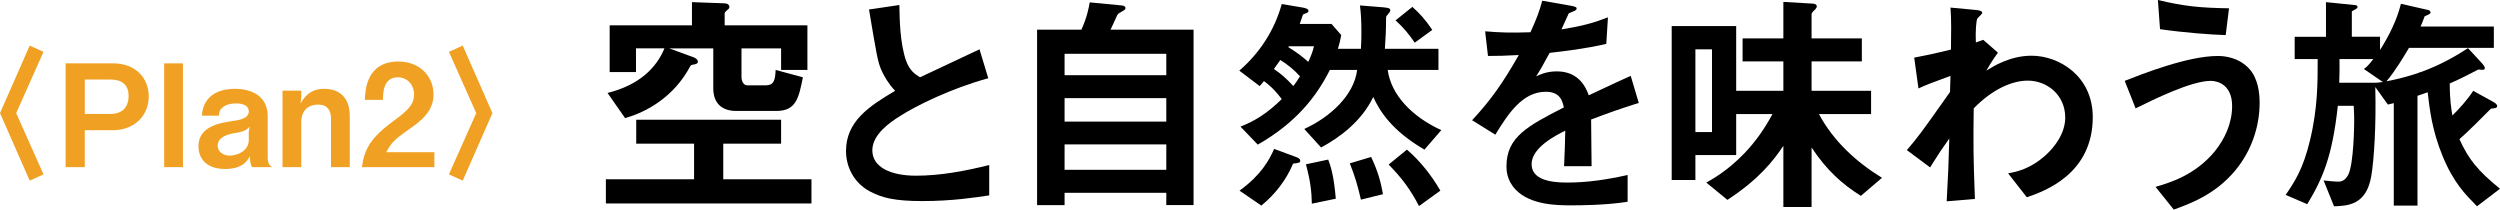
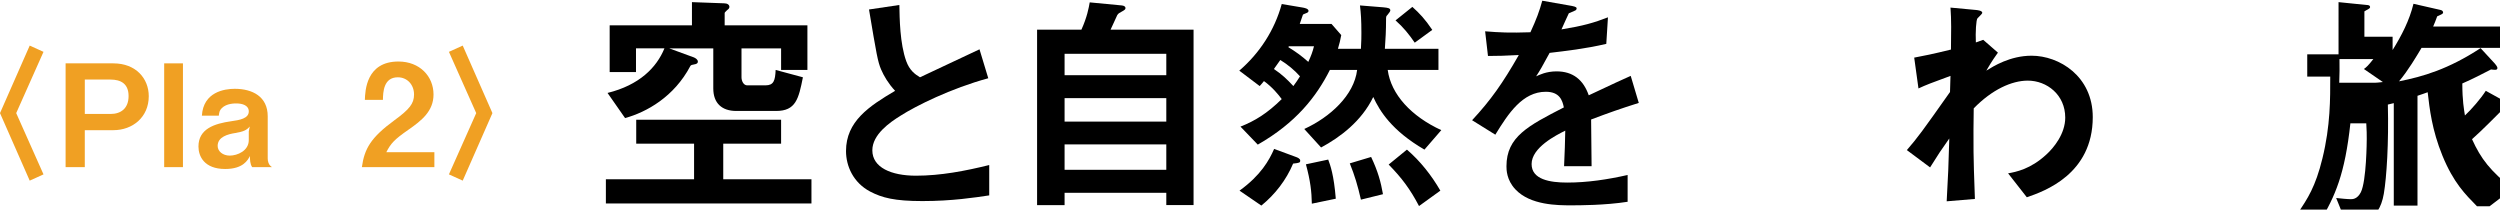
<svg xmlns="http://www.w3.org/2000/svg" id="_レイヤー_2" data-name="レイヤー_2" viewBox="0 0 210.921 17.684">
  <defs>
    <style>
      .cls-1 {
        fill: #f0a023;
      }
    </style>
  </defs>
  <g id="_文字写真" data-name="文字写真">
    <g>
      <g>
        <path d="M51.117,17.164v-2.041h7.441v-3h-4.881v-2.021h12.223v2.021h-4.881v3h7.442v2.041h-17.344ZM65.9,5.901v-1.82h-3.341v2.44c0,.32.18.68.48.68h1.541c.7,0,.82-.4.86-1.3l2.3.62c-.36,1.82-.6,2.841-2.261,2.841h-3.36c-1.22,0-1.94-.66-1.94-1.9v-3.381h-3.721l2.08.76c.14.06.34.18.34.36,0,.14-.1.2-.34.24-.12.02-.26.04-.3.14-1.36,2.581-3.681,3.881-5.501,4.381l-1.48-2.12c2.68-.66,4.141-2.14,4.801-3.761h-2.4v2h-2.221v-3.941h6.942V.18l2.72.1c.26,0,.44.12.44.3,0,.06-.02.1-.06.16-.04.04-.34.28-.34.36v1.04h6.981v3.761h-2.22Z" />
        <path d="M77.819,16.964c-2.36,0-3.401-.28-4.401-.8-1.44-.76-2.041-2.16-2.041-3.421,0-2.501,1.94-3.781,4.141-5.081-.561-.6-.94-1.24-1.181-1.801-.28-.66-.38-1.24-1.02-5.061l2.561-.38c.02,1.12.04,3.241.58,4.741.28.76.7,1.08,1.16,1.36,2.301-1.08,2.561-1.2,5.021-2.361l.74,2.441c-3.161.86-6.121,2.341-7.401,3.161-.9.56-2.38,1.58-2.38,2.921,0,1.44,1.58,2.14,3.681,2.14,2.081,0,4.161-.4,6.181-.9v2.561c-1.2.18-3.141.48-5.641.48Z" />
        <path d="M98.399,17.304v-1.04h-8.582v1.04h-2.32V2.501h3.741c.48-1.06.62-1.841.7-2.301l2.72.26c.18.02.3.1.3.22s-.12.18-.18.22c-.36.2-.42.22-.52.38-.04.06-.46,1.04-.56,1.22h7.001v14.803h-2.3ZM98.399,4.541h-8.582v1.801h8.582v-1.801ZM98.399,8.282h-8.582v1.98h8.582v-1.98ZM98.399,12.183h-8.582v2.141h8.582v-2.141Z" />
        <path d="M120.18,12.623c-2.76-1.6-3.781-3.261-4.321-4.441-.98,2.041-2.8,3.401-4.401,4.261l-1.42-1.561c2.181-1,4.201-2.841,4.461-4.981h-2.3c-1.14,2.26-2.861,4.461-6.082,6.301l-1.46-1.52c1.22-.48,2.26-1.12,3.48-2.321-.28-.38-.78-1-1.5-1.52-.16.2-.18.22-.36.42l-1.72-1.3c1.72-1.48,2.98-3.421,3.581-5.621l1.78.3c.1.02.48.08.48.28,0,.12-.12.16-.22.2-.2.08-.22.08-.26.14-.08.2-.18.56-.26.76h2.681l.82.94c-.08.44-.14.68-.28,1.16h1.94c.04-.6.04-1.14.04-1.34,0-1.1-.04-1.64-.12-2.321l1.98.16c.42.04.58.08.58.26q0,.1-.24.38c-.12.12-.12.14-.12.44,0,.82-.04,1.62-.1,2.421h4.521v1.78h-4.281c.28,2.08,2,3.921,4.521,5.081l-1.42,1.64ZM109.098,13.803c-.58,1.38-1.521,2.601-2.681,3.541l-1.84-1.26c1.8-1.3,2.5-2.561,2.92-3.521l1.84.68c.12.04.36.14.36.3,0,.18-.06.2-.6.26ZM108.018,5.061c-.24.34-.32.46-.54.76.68.46,1.081.84,1.641,1.44.2-.28.38-.52.56-.82-.46-.52-1.041-1-1.661-1.38ZM108.738,3.901l-.04.08c.62.38,1.121.74,1.681,1.24.24-.52.36-.84.48-1.32h-2.121ZM110.678,17.184c-.02-1.02-.12-1.92-.5-3.321l1.88-.4c.18.48.48,1.3.64,3.301l-2.021.42ZM114.819,16.844c-.28-1.22-.52-2.021-.94-3.061l1.8-.54c.58,1.22.82,2.12,1,3.141l-1.86.46ZM119.72,17.384c-.74-1.42-1.46-2.38-2.561-3.501l1.541-1.26c1.14.98,2.08,2.18,2.82,3.461l-1.8,1.3ZM119.36,3.601c-.48-.7-.96-1.3-1.621-1.88l1.42-1.14c.62.56,1.06,1.02,1.68,1.94l-1.48,1.08Z" />
        <path d="M134.24,10.082c0,.78.04,3.261.04,3.941h-2.321c.06-1.14.08-2.121.1-3.001-.76.38-2.84,1.42-2.84,2.821,0,1.3,1.54,1.56,3,1.56,1.72,0,3.421-.26,5.101-.64v2.26c-1.9.3-4.121.3-4.761.3-1.12,0-3.44,0-4.701-1.34-.76-.8-.76-1.68-.76-1.96,0-2.481,1.84-3.421,4.841-4.961-.12-.6-.36-1.32-1.52-1.32-1.96,0-3.161,1.821-4.261,3.621l-1.96-1.22c1.581-1.7,2.581-3.121,3.941-5.501-1.14.06-1.76.08-2.601.08l-.24-2.081c1.2.1,2.08.14,3.821.08.5-1.08.76-1.781,1-2.661l2.5.44c.06.02.4.06.4.2,0,.12-.08.18-.2.22-.04.02-.44.2-.46.2-.02.02-.52,1.14-.62,1.36,1.84-.3,2.74-.56,3.921-1.02l-.14,2.24c-1.8.42-3.441.6-4.781.76-.64,1.18-.8,1.46-1.14,1.98.26-.12.86-.42,1.72-.42,1.38,0,2.261.7,2.721,2.02,2.34-1.1,2.601-1.22,3.541-1.64l.68,2.281c-1.58.5-2.541.84-4.021,1.4Z" />
-         <path d="M157.001,16.524c-1.541-.96-2.881-2.141-4.161-4.081v5.021h-2.38v-5.161c-.86,1.28-2.061,2.821-4.721,4.561l-1.78-1.46c.6-.34,1.84-1.04,3.221-2.48.94-.98,1.72-2.1,2.36-3.301h-3.061v3.461h-3.441v2.1h-2V2.201h5.441v5.461h3.981v-2.481h-3.441v-1.94h3.441V.16l2.38.14c.14,0,.44.02.44.24,0,.14-.18.3-.22.34-.1.08-.22.22-.22.32v2.04h4.241v1.94h-4.241v2.481h5.021v1.96h-4.401c1.22,2.281,3.141,4.041,5.321,5.381l-1.78,1.52ZM144.438,4.161h-1.4v6.982h1.4v-6.982Z" />
        <path d="M171,16.644l-1.581-2.02c.68-.12,1.9-.36,3.221-1.58.64-.58,1.601-1.76,1.601-3.121,0-1.92-1.541-3.121-3.161-3.121-1.36,0-3.021.76-4.561,2.341l-.02,1.82c-.02,2.701.08,4.401.12,5.821l-2.381.2c.12-2.2.16-2.98.22-5.301-.64.9-1,1.44-1.62,2.44l-1.96-1.46c.96-1.12,1.24-1.5,3.641-4.901l.04-1.36c-1.581.58-2.061.76-2.701,1.06l-.36-2.601c.76-.14,1.56-.3,3.101-.68.02-1.44.04-2.5-.04-3.541l2.14.2c.18.02.541.06.541.24,0,.1-.34.38-.4.46-.12.12-.18,1.18-.14,2.04l.621-.22,1.24,1.08c-.561.78-.8,1.22-.98,1.52.58-.36,2-1.26,3.821-1.26,2.321,0,5.161,1.72,5.161,5.181,0,4.821-4.101,6.261-5.561,6.761Z" />
-         <path d="M188.6,14.363c-1.7,2.06-3.841,2.821-5.201,3.321l-1.54-1.92c1.18-.34,3.34-.98,5.001-3,.84-1.04,1.46-2.361,1.46-3.821,0-1.76-1.18-2.121-1.8-2.121-1.66,0-4.881,1.6-6.341,2.321l-.92-2.321c1.48-.58,5.301-2.1,7.861-2.1.52,0,1.761.1,2.661,1.1.72.8.86,2,.86,2.841,0,2.081-.72,4.101-2.041,5.701ZM187.779,2.961c-1.26-.04-3.48-.2-5.541-.5l-.18-2.461c2.321.56,3.701.66,6.001.7l-.28,2.26Z" />
-         <path d="M208.981,17.404c-.98-1-1.98-1.98-2.921-4.281-.88-2.16-1.08-3.941-1.24-5.341-.26.1-.4.14-.86.3v9.262h-2v-8.642c-.14.04-.26.06-.5.12l-1.06-1.48c.08,3.221-.1,6.101-.34,7.522-.42,2.46-2.02,2.5-3.141,2.541l-.88-2.18c.36.04.94.1,1.24.1.14,0,.54,0,.84-.58.48-.96.5-4.361.5-4.501,0-.4,0-.7-.04-1.32h-1.34c-.46,4.261-1.28,6.161-2.581,8.302l-1.82-.78c.76-1.12,1.46-2.16,2.041-4.561.68-2.76.66-5.061.66-6.901h-1.94v-1.88h2.64V.18l2.361.24c.12,0,.3.02.3.18,0,.14-.24.2-.48.36v2.141h2.38v1.12c.76-1.22,1.42-2.5,1.761-3.901l2.28.52c.1.02.22.08.22.22,0,.12-.2.18-.5.32-.1.3-.24.62-.34.86h6.181v1.801h-7.162c-.42.7-1.12,1.9-1.9,2.821,2.021-.4,4.161-1.02,6.882-2.801l1.2,1.3c.04.06.22.24.22.38,0,.22-.3.14-.54.12-.66.34-1.58.82-2.42,1.18,0,1.46.14,2.181.22,2.701.54-.5,1.34-1.42,1.76-2.08l1.7.94c.12.06.32.2.32.34,0,.2-.28.2-.52.22-.521.52-1.88,1.9-2.661,2.581.76,1.68,1.54,2.66,3.42,4.181l-1.94,1.48ZM199.438,5.821c.18-.12.38-.3.8-.84h-2.86c.02.7,0,1.3-.02,2h3.021c.12,0,.32-.02.66-.06l-1.601-1.1Z" />
+         <path d="M208.981,17.404c-.98-1-1.98-1.98-2.921-4.281-.88-2.16-1.08-3.941-1.24-5.341-.26.1-.4.14-.86.3v9.262h-2v-8.642c-.14.04-.26.06-.5.12c.08,3.221-.1,6.101-.34,7.522-.42,2.46-2.02,2.5-3.141,2.541l-.88-2.18c.36.04.94.1,1.24.1.14,0,.54,0,.84-.58.48-.96.5-4.361.5-4.501,0-.4,0-.7-.04-1.32h-1.34c-.46,4.261-1.28,6.161-2.581,8.302l-1.82-.78c.76-1.12,1.46-2.16,2.041-4.561.68-2.76.66-5.061.66-6.901h-1.94v-1.88h2.64V.18l2.361.24c.12,0,.3.02.3.18,0,.14-.24.2-.48.36v2.141h2.38v1.12c.76-1.22,1.42-2.5,1.761-3.901l2.28.52c.1.02.22.08.22.22,0,.12-.2.18-.5.32-.1.3-.24.62-.34.86h6.181v1.801h-7.162c-.42.7-1.12,1.9-1.9,2.821,2.021-.4,4.161-1.02,6.882-2.801l1.2,1.3c.04.06.22.24.22.38,0,.22-.3.14-.54.12-.66.34-1.58.82-2.42,1.18,0,1.46.14,2.181.22,2.701.54-.5,1.34-1.42,1.76-2.08l1.7.94c.12.06.32.2.32.34,0,.2-.28.2-.52.22-.521.52-1.88,1.9-2.661,2.581.76,1.68,1.54,2.66,3.42,4.181l-1.94,1.48ZM199.438,5.821c.18-.12.38-.3.8-.84h-2.86c.02.7,0,1.3-.02,2h3.021c.12,0,.32-.02.66-.06l-1.601-1.1Z" />
      </g>
      <g>
        <path class="cls-1" d="M3.67,14.712l-1.163.528L0,9.543,2.507,3.846l1.163.528-2.303,5.169,2.303,5.169Z" />
        <path class="cls-1" d="M9.565,10.983h-2.411v3.118h-1.619V5.346h4.03c1.907,0,2.986,1.283,2.986,2.771,0,1.763-1.355,2.866-2.986,2.866ZM9.325,6.713h-2.17v2.902h2.17c.9,0,1.523-.492,1.523-1.511,0-1.056-.672-1.391-1.523-1.391Z" />
        <path class="cls-1" d="M13.852,14.101V5.346h1.583v8.755h-1.583Z" />
        <path class="cls-1" d="M21.277,14.101c-.18-.24-.192-.66-.192-.936-.18.348-.576,1.092-2.087,1.092-1.775,0-2.254-1.08-2.254-1.895,0-1.487,1.331-1.931,2.771-2.135.695-.096,1.475-.228,1.475-.828,0-.516-.552-.672-1.043-.672-.144,0-.828-.012-1.235.396-.18.18-.216.324-.252.636h-1.427c.12-2.003,1.907-2.267,2.771-2.267,1.487,0,2.783.648,2.783,2.315v3.55c0,.228.048.54.359.744h-1.667ZM19.85,11.222c-.6.096-1.487.312-1.487,1.091,0,.456.443.816,1.019.816.648,0,1.607-.408,1.607-1.307v-.731l.084-.42c-.276.324-.54.432-1.224.552Z" />
-         <path class="cls-1" d="M27.925,14.101v-4.078c0-.72-.3-1.199-1.091-1.199-.648,0-1.416.324-1.416,1.511v3.766h-1.583v-6.452h1.583v.54l-.06.552c.252-.444.732-1.247,1.991-1.247,1.367,0,2.159.816,2.159,2.279v4.33h-1.583Z" />
        <path class="cls-1" d="M30.531,14.101c.216-1.559.755-2.495,2.734-3.946,1.283-.936,1.667-1.415,1.667-2.183,0-.827-.576-1.451-1.367-1.451-1.211,0-1.247,1.259-1.259,1.907h-1.523c.024-.78.12-3.238,2.83-3.238,1.799,0,2.962,1.247,2.962,2.782,0,1.403-.995,2.195-2.135,2.986-1.175.816-1.475,1.151-1.847,1.883h4.054v1.259h-6.117Z" />
        <path class="cls-1" d="M37.875,4.374l1.164-.528,2.506,5.697-2.506,5.697-1.164-.528,2.303-5.169-2.303-5.169Z" />
      </g>
    </g>
  </g>
</svg>